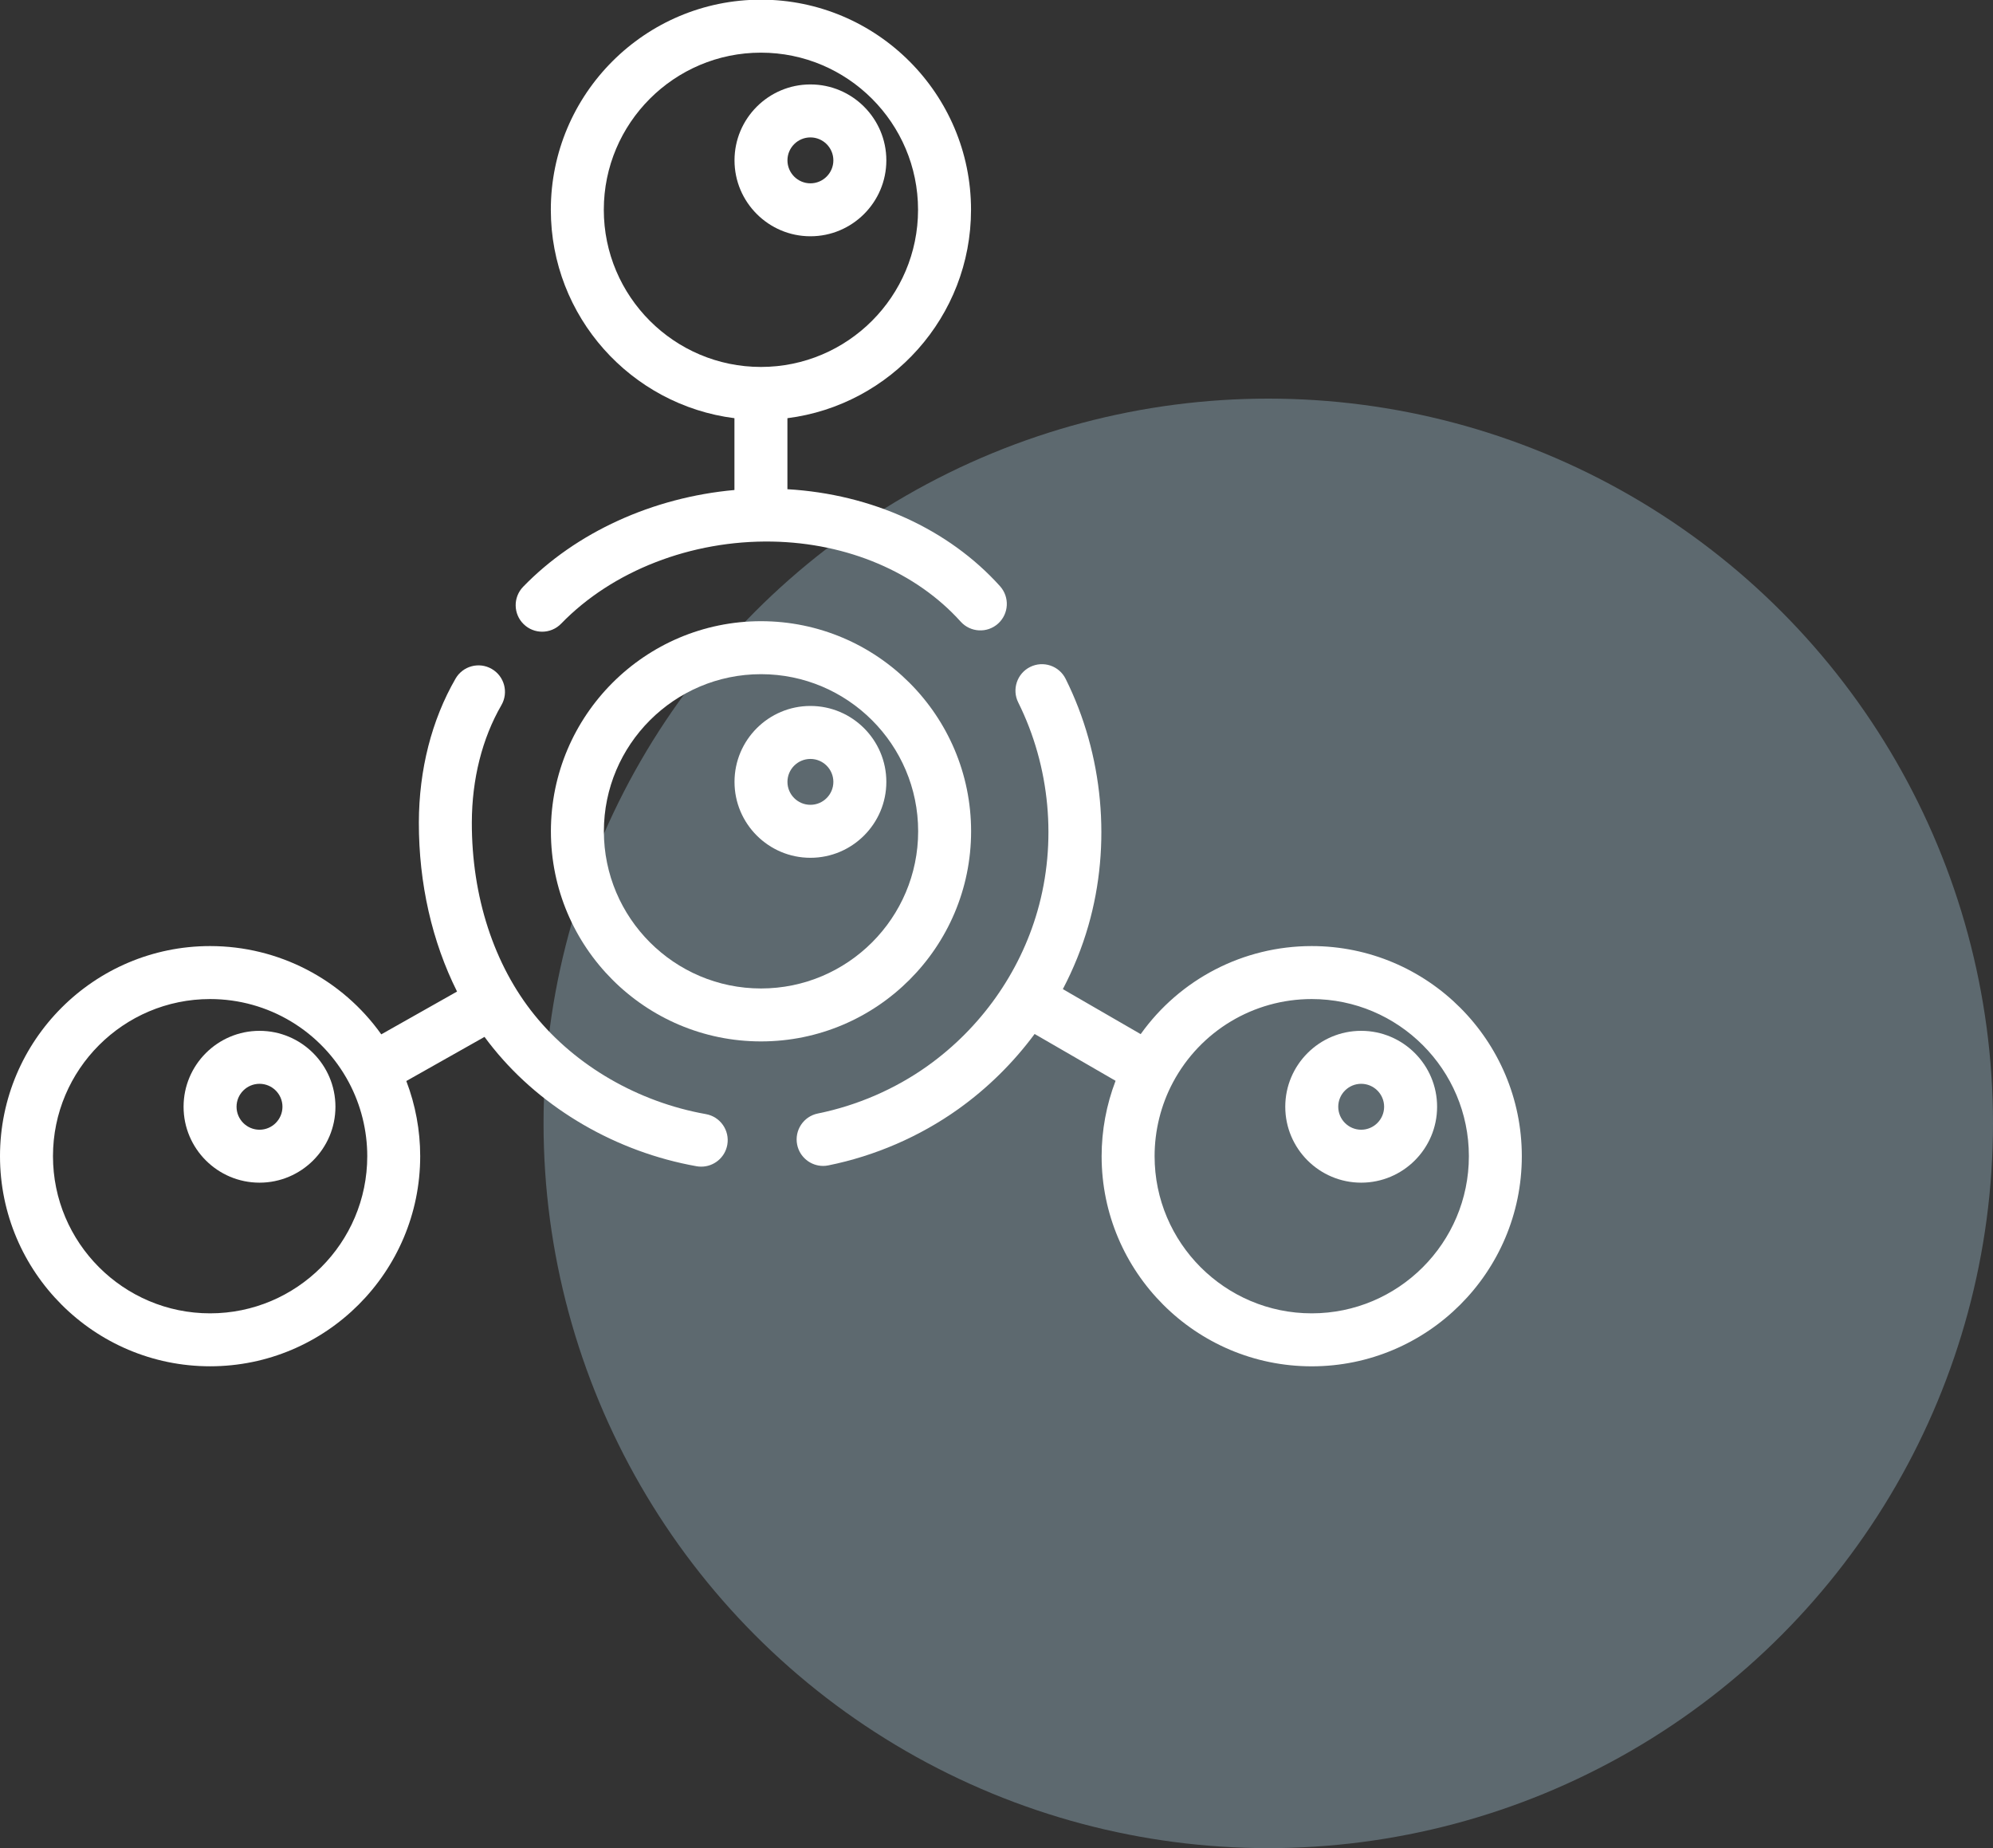
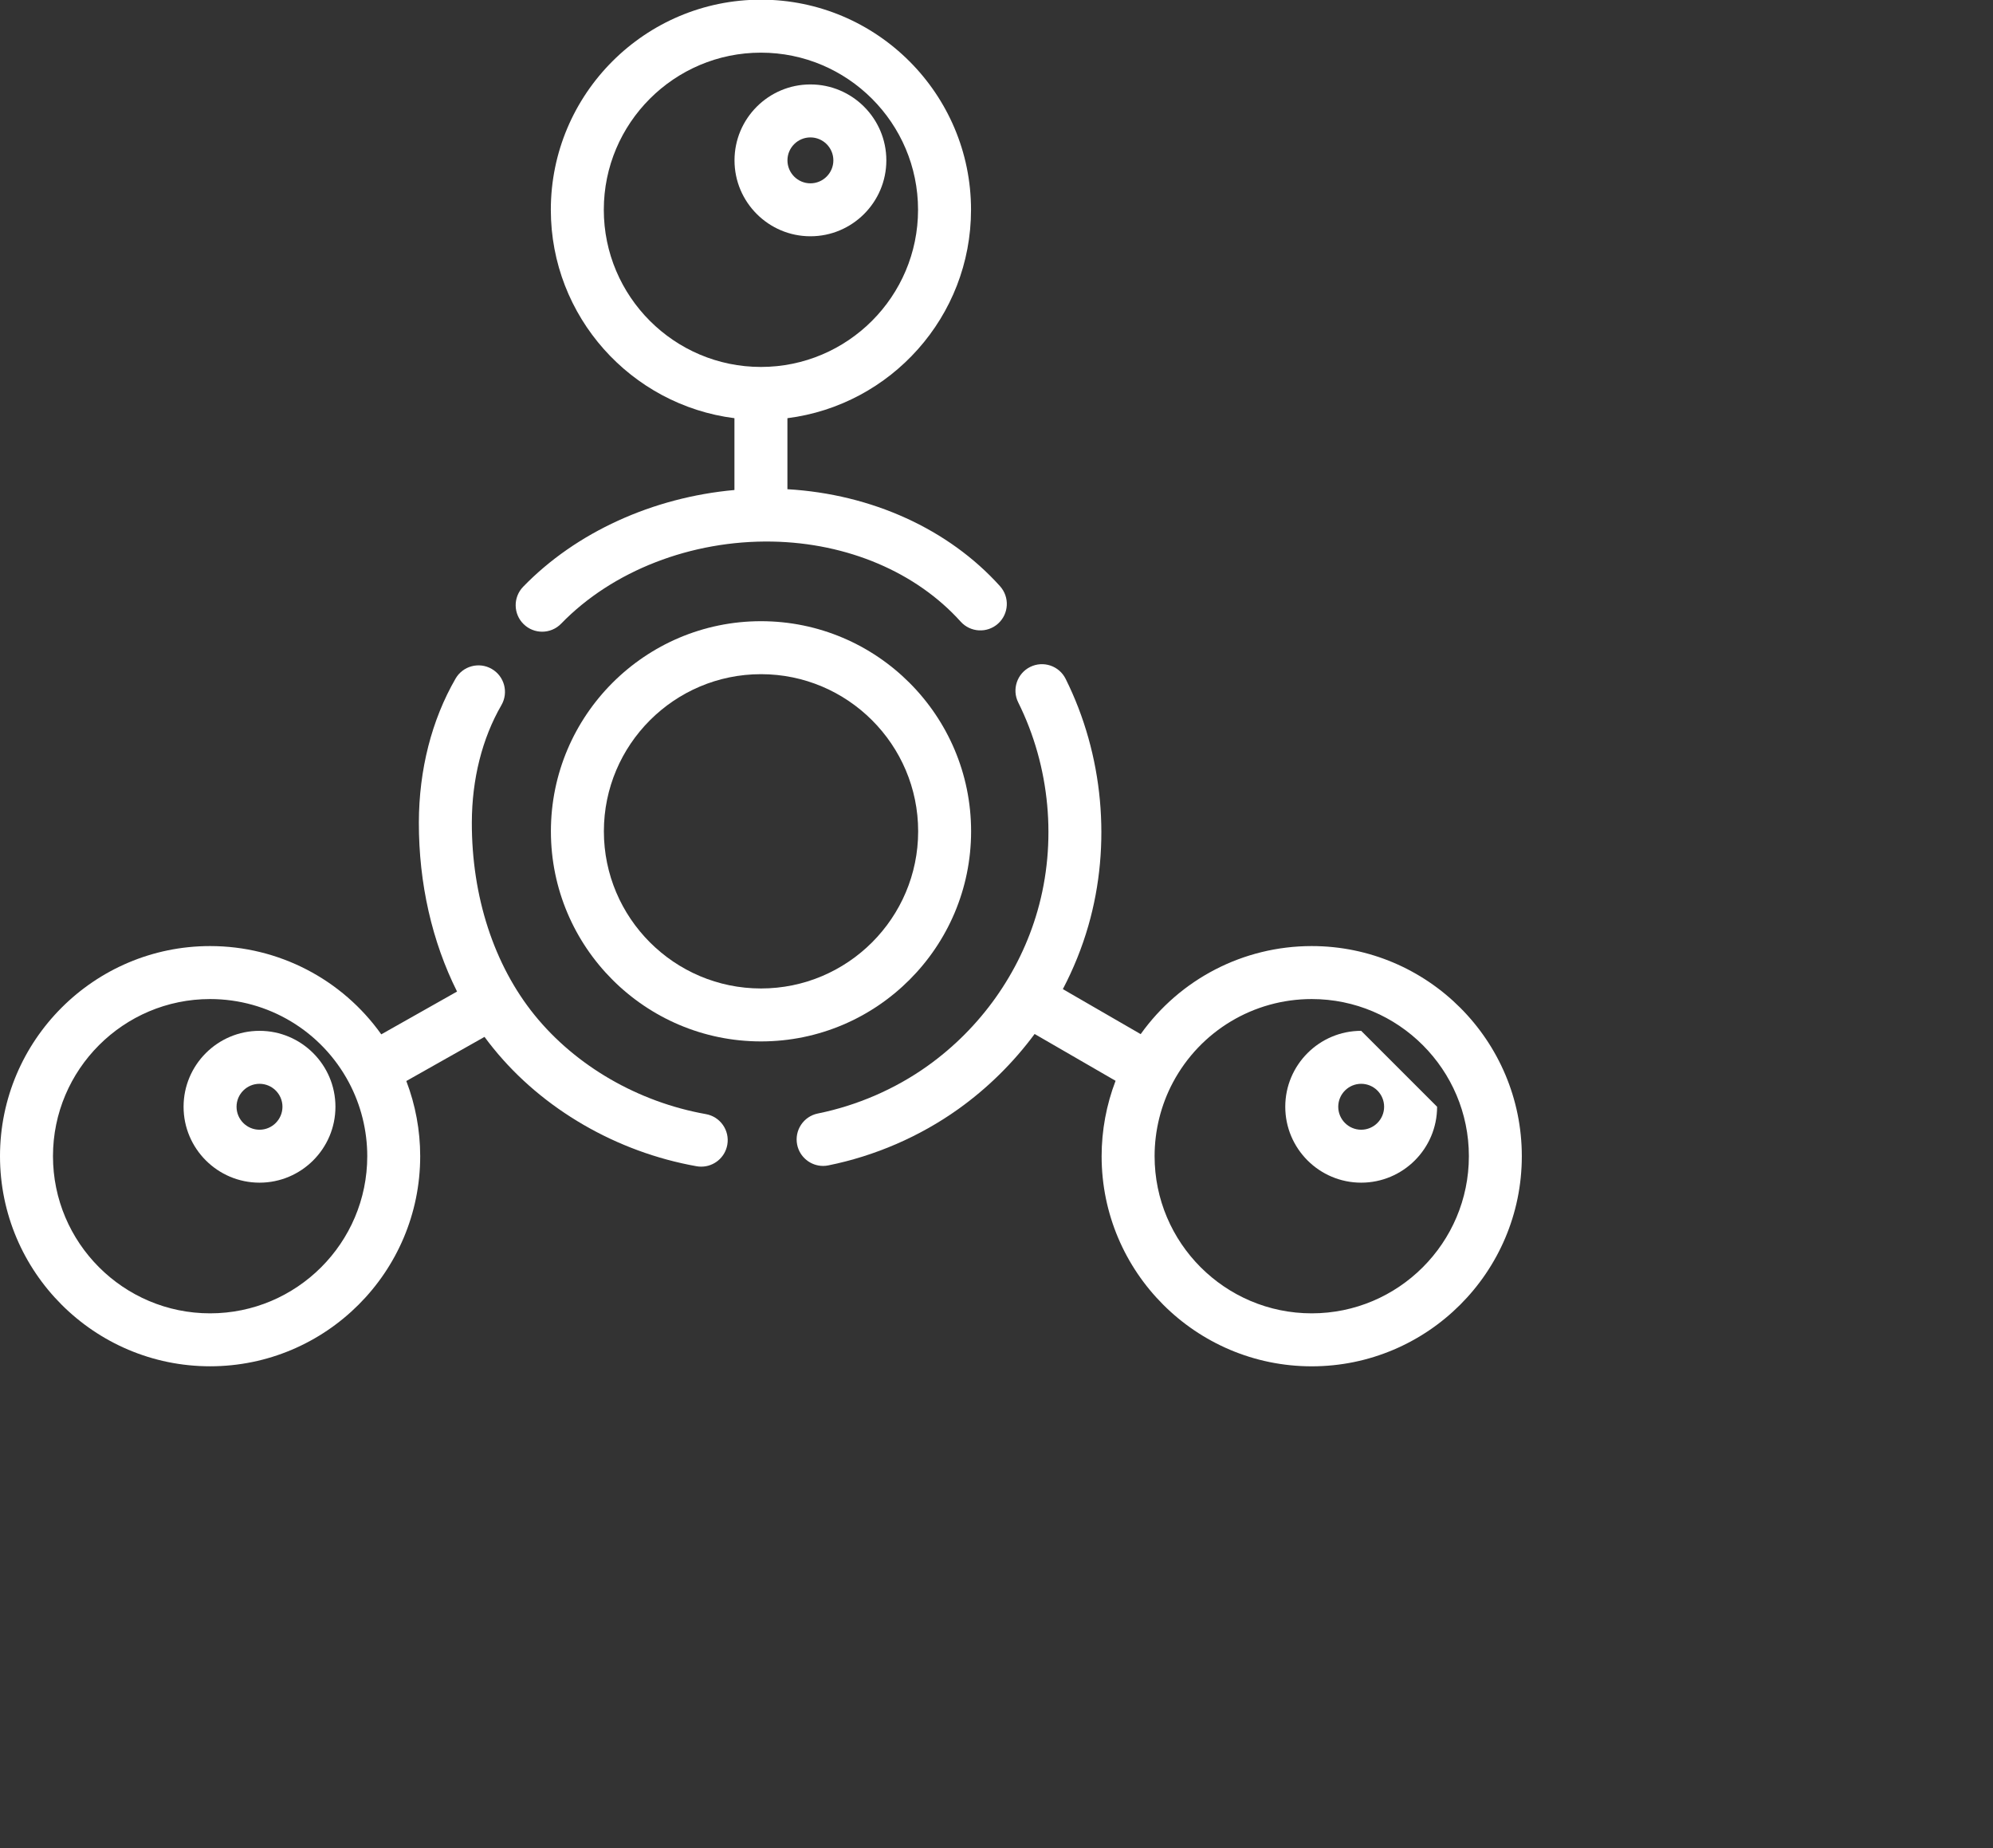
<svg xmlns="http://www.w3.org/2000/svg" width="55" height="51" viewBox="0 0 55 51" fill="none">
  <rect x="0" y="0" width="55" height="51" fill="#333333" stroke="none" />
-   <circle opacity="0.3" cx="35" cy="31" r="20" fill="#BFE7FB" />
  <g clip-path="url(#clip0_426_6463)">
    <path d="M7.162 28.446C6.006 28.446 5.066 29.386 5.066 30.541C5.066 31.697 6.006 32.636 7.162 32.636C8.317 32.636 9.257 31.697 9.257 30.541C9.257 29.386 8.317 28.446 7.162 28.446ZM7.162 31.175C6.812 31.175 6.528 30.89 6.528 30.541C6.528 30.192 6.812 29.908 7.162 29.908C7.511 29.908 7.795 30.192 7.795 30.541C7.795 30.89 7.511 31.175 7.162 31.175Z" fill="white" />
-     <path d="M37.564 28.446C36.409 28.446 35.469 29.386 35.469 30.541C35.469 31.697 36.409 32.636 37.564 32.636C38.719 32.636 39.659 31.697 39.659 30.541C39.659 29.386 38.719 28.446 37.564 28.446ZM37.564 31.175C37.215 31.175 36.931 30.89 36.931 30.541C36.931 30.192 37.215 29.908 37.564 29.908C37.913 29.908 38.197 30.192 38.197 30.541C38.197 30.89 37.913 31.175 37.564 31.175Z" fill="white" />
+     <path d="M37.564 28.446C36.409 28.446 35.469 29.386 35.469 30.541C35.469 31.697 36.409 32.636 37.564 32.636C38.719 32.636 39.659 31.697 39.659 30.541ZM37.564 31.175C37.215 31.175 36.931 30.89 36.931 30.541C36.931 30.192 37.215 29.908 37.564 29.908C37.913 29.908 38.197 30.192 38.197 30.541C38.197 30.89 37.913 31.175 37.564 31.175Z" fill="white" />
    <path d="M22.365 2.33C21.209 2.33 20.27 3.27 20.27 4.425C20.27 5.58 21.209 6.52 22.365 6.52C23.52 6.52 24.46 5.58 24.46 4.425C24.46 3.27 23.52 2.33 22.365 2.33ZM22.365 5.059C22.015 5.059 21.731 4.774 21.731 4.425C21.731 4.076 22.015 3.792 22.365 3.792C22.714 3.792 22.998 4.076 22.998 4.425C22.998 4.774 22.714 5.059 22.365 5.059Z" fill="white" />
-     <path d="M22.365 19.481C21.209 19.481 20.27 20.421 20.27 21.576C20.27 22.731 21.209 23.671 22.365 23.671C23.52 23.671 24.46 22.731 24.46 21.576C24.46 20.421 23.52 19.481 22.365 19.481ZM22.365 22.209C22.015 22.209 21.731 21.925 21.731 21.576C21.731 21.227 22.015 20.943 22.365 20.943C22.714 20.943 22.998 21.227 22.998 21.576C22.998 21.925 22.714 22.209 22.365 22.209Z" fill="white" />
    <path d="M21.001 17.142C17.804 17.142 15.203 19.743 15.203 22.94C15.203 26.137 17.804 28.738 21.001 28.738C24.198 28.738 26.799 26.137 26.799 22.94C26.799 19.743 24.198 17.142 21.001 17.142ZM21.001 27.277C18.61 27.277 16.665 25.331 16.665 22.94C16.665 20.549 18.61 18.604 21.001 18.604C23.392 18.604 25.338 20.549 25.338 22.94C25.338 25.331 23.392 27.277 21.001 27.277Z" fill="white" />
    <path d="M36.199 26.107C34.307 26.107 32.56 27.022 31.479 28.537L29.331 27.295C29.623 26.738 29.861 26.152 30.035 25.545C30.678 23.307 30.45 20.824 29.408 18.733C29.228 18.372 28.79 18.225 28.428 18.405C28.067 18.585 27.92 19.024 28.1 19.385C28.98 21.152 29.174 23.25 28.63 25.141C28.139 26.852 27.061 28.371 25.596 29.416C24.701 30.054 23.655 30.507 22.571 30.727C22.175 30.806 21.919 31.192 21.999 31.588C22.069 31.934 22.374 32.174 22.715 32.174C22.763 32.174 22.811 32.169 22.86 32.159C24.145 31.9 25.384 31.363 26.445 30.606C27.256 30.027 27.966 29.324 28.552 28.533L30.786 29.825C30.533 30.486 30.401 31.194 30.401 31.906C30.401 35.103 33.002 37.704 36.199 37.704C39.396 37.704 41.997 35.103 41.997 31.906C41.997 28.709 39.396 26.107 36.199 26.107ZM36.199 36.242C33.808 36.242 31.863 34.297 31.863 31.905C31.863 31.195 32.038 30.49 32.37 29.868C33.127 28.45 34.594 27.569 36.199 27.569C38.59 27.569 40.536 29.514 40.536 31.905C40.536 34.297 38.59 36.242 36.199 36.242Z" fill="white" />
    <path d="M27.597 16.176C26.178 14.599 24.056 13.636 21.73 13.5V11.54C24.583 11.179 26.797 8.739 26.797 5.789C26.797 2.592 24.196 -0.009 20.999 -0.009C17.802 -0.009 15.201 2.592 15.201 5.789C15.201 8.739 17.415 11.179 20.268 11.54V13.522C18.021 13.724 15.897 14.685 14.437 16.192C14.156 16.482 14.163 16.945 14.453 17.226C14.595 17.363 14.778 17.432 14.961 17.432C15.152 17.432 15.343 17.358 15.486 17.21C16.901 15.75 19.078 14.904 21.314 14.945C23.388 14.984 25.282 15.789 26.511 17.154C26.781 17.454 27.243 17.479 27.543 17.209C27.843 16.939 27.867 16.477 27.597 16.176ZM20.999 10.126C18.608 10.126 16.663 8.18 16.663 5.789C16.663 3.398 18.608 1.453 20.999 1.453C23.39 1.453 25.335 3.398 25.335 5.789C25.335 8.18 23.39 10.126 20.999 10.126Z" fill="white" />
    <path d="M19.479 30.744C17.613 30.412 15.89 29.416 14.752 28.011C13.631 26.627 13.017 24.739 13.021 22.696C13.024 21.497 13.306 20.377 13.838 19.457C14.039 19.108 13.92 18.661 13.57 18.459C13.221 18.257 12.774 18.377 12.572 18.726C11.913 19.867 11.563 21.239 11.559 22.693C11.556 24.381 11.924 25.985 12.613 27.362L10.522 28.543C9.442 27.025 7.692 26.107 5.798 26.107C2.601 26.107 0 28.708 0 31.905C0 35.102 2.601 37.703 5.798 37.703C8.995 37.703 11.596 35.102 11.596 31.905C11.596 31.196 11.465 30.49 11.213 29.831L13.371 28.613C13.45 28.721 13.532 28.827 13.616 28.93C14.972 30.605 17.016 31.791 19.224 32.183C19.267 32.191 19.31 32.194 19.352 32.194C19.7 32.194 20.008 31.945 20.071 31.591C20.142 31.194 19.877 30.814 19.479 30.744ZM5.798 36.242C3.407 36.242 1.462 34.297 1.462 31.905C1.462 29.514 3.407 27.569 5.798 27.569C7.403 27.569 8.871 28.45 9.627 29.868C9.959 30.49 10.135 31.195 10.135 31.905C10.135 34.297 8.189 36.242 5.798 36.242Z" fill="white" />
  </g>
  <defs>
    <clipPath id="clip0_426_6463">
      <rect width="42" height="37.695" fill="white" />
    </clipPath>
  </defs>
</svg>